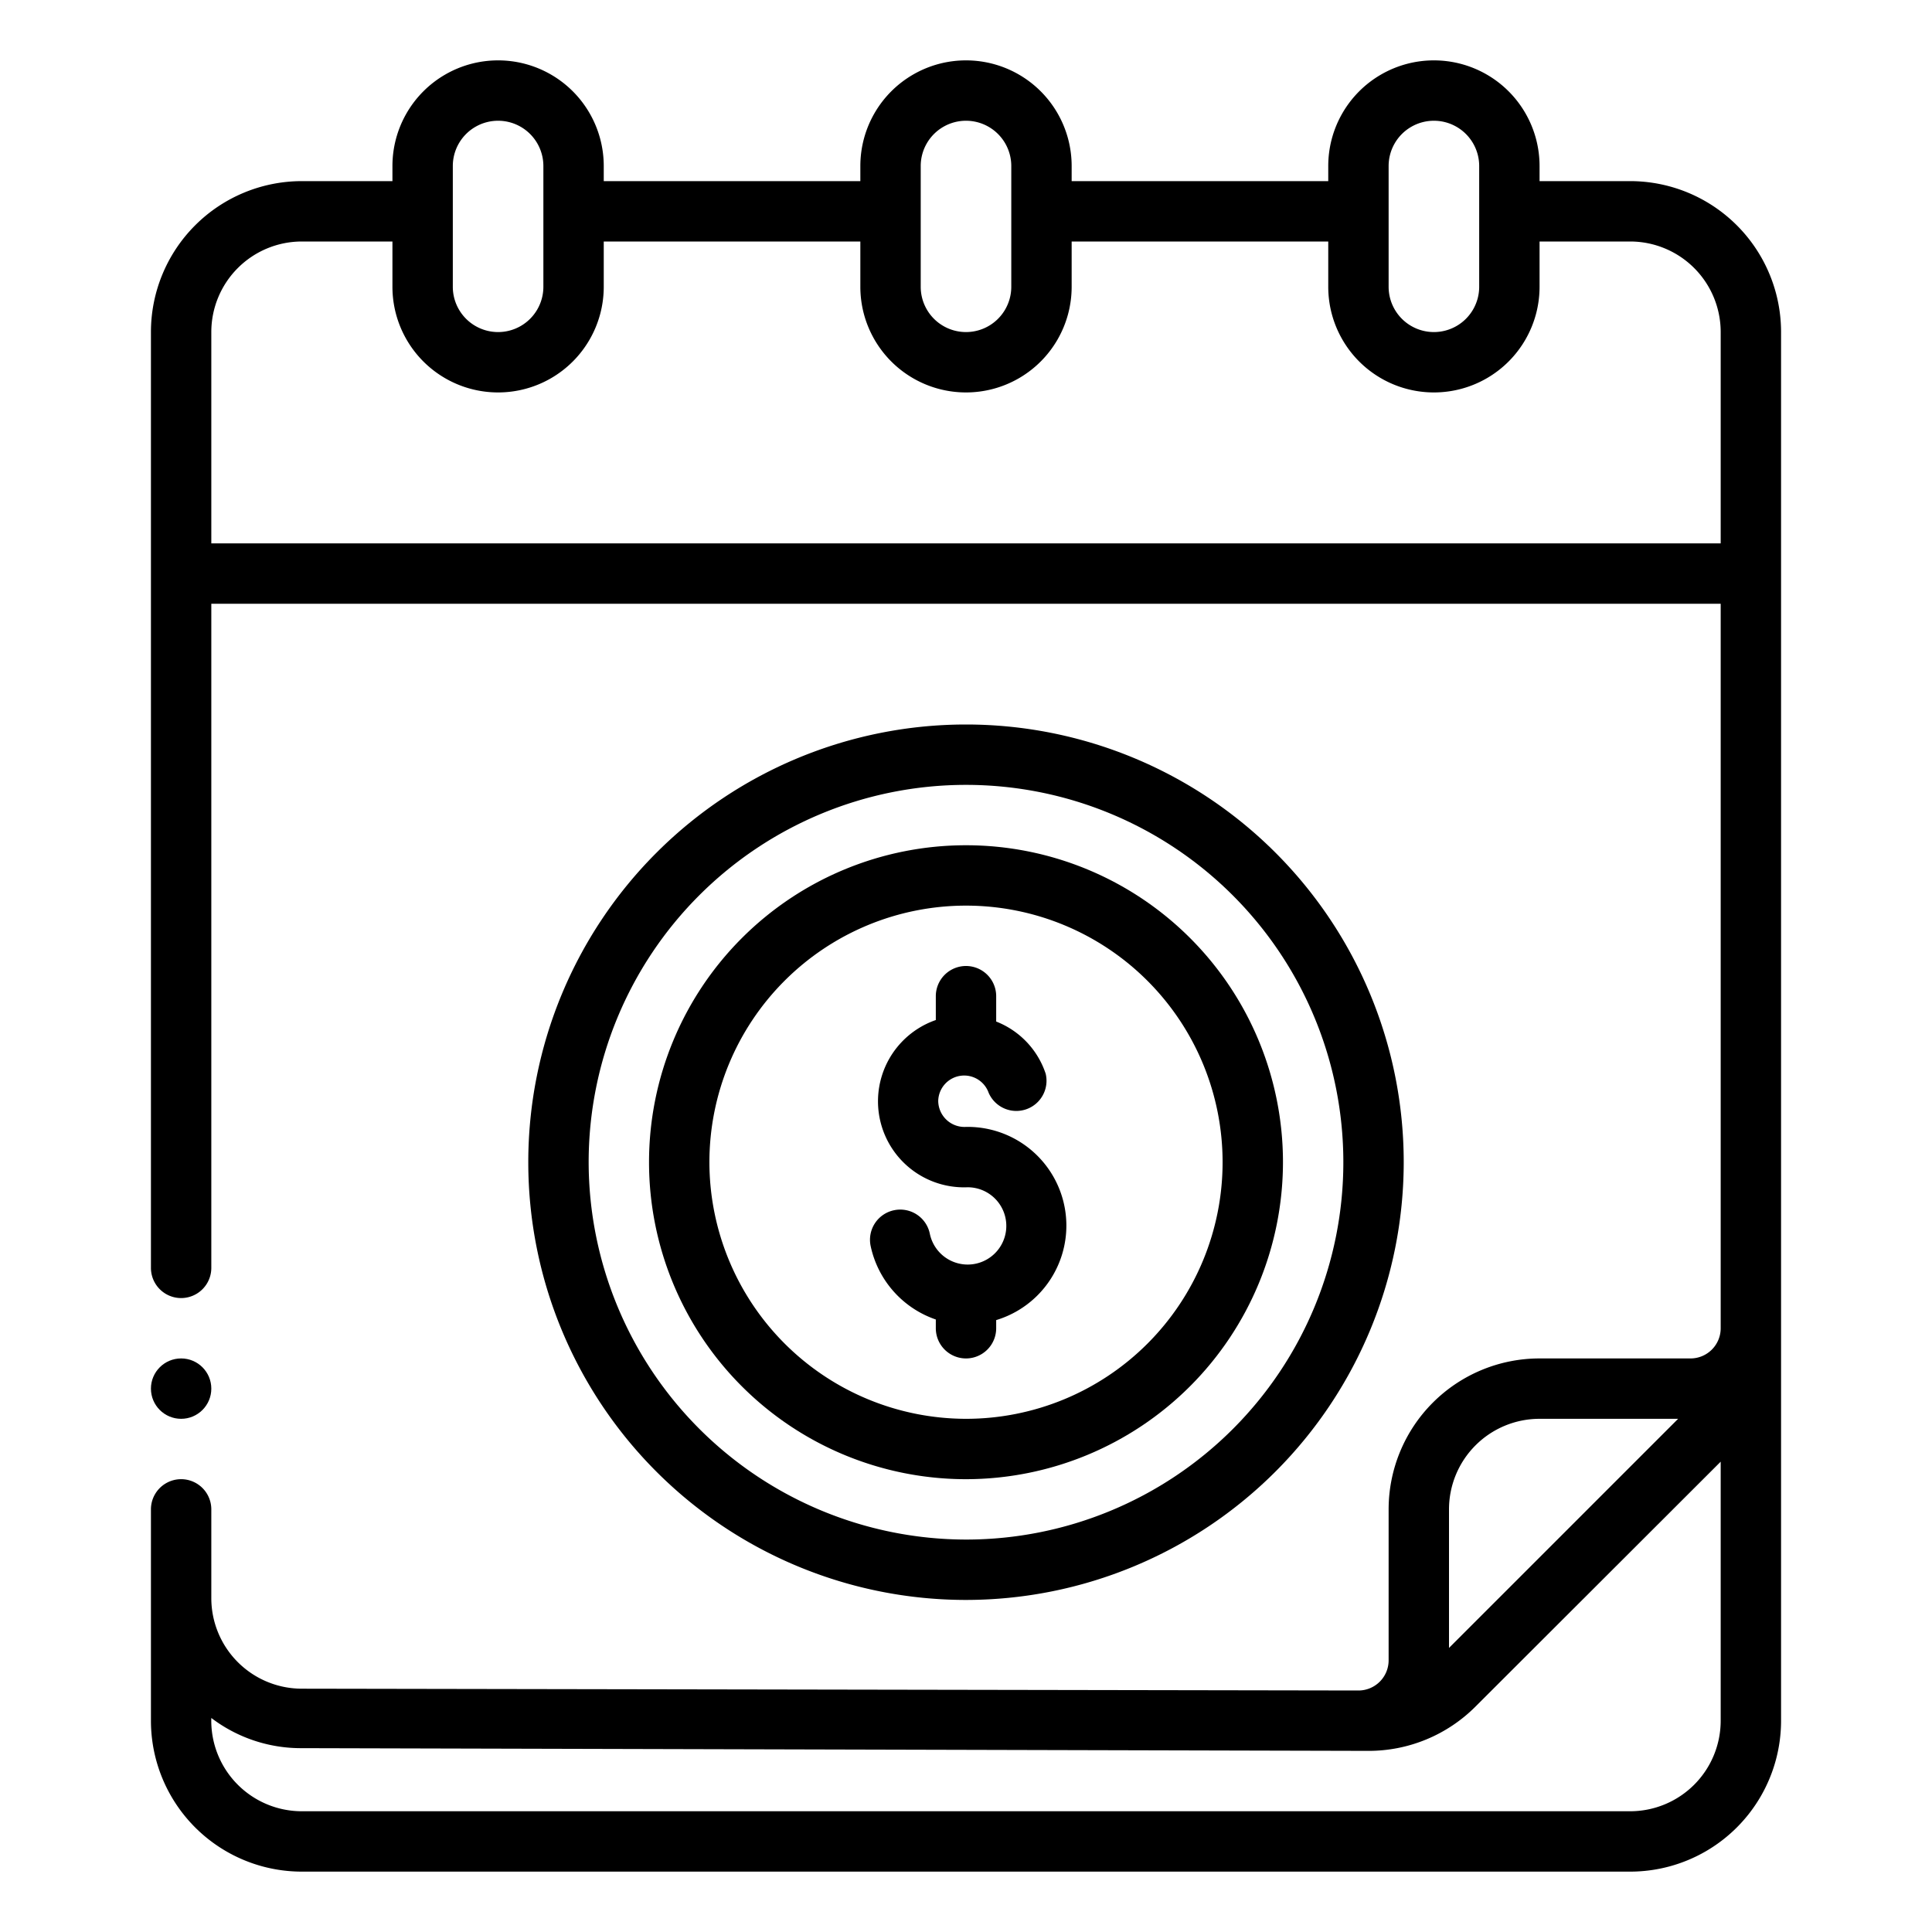
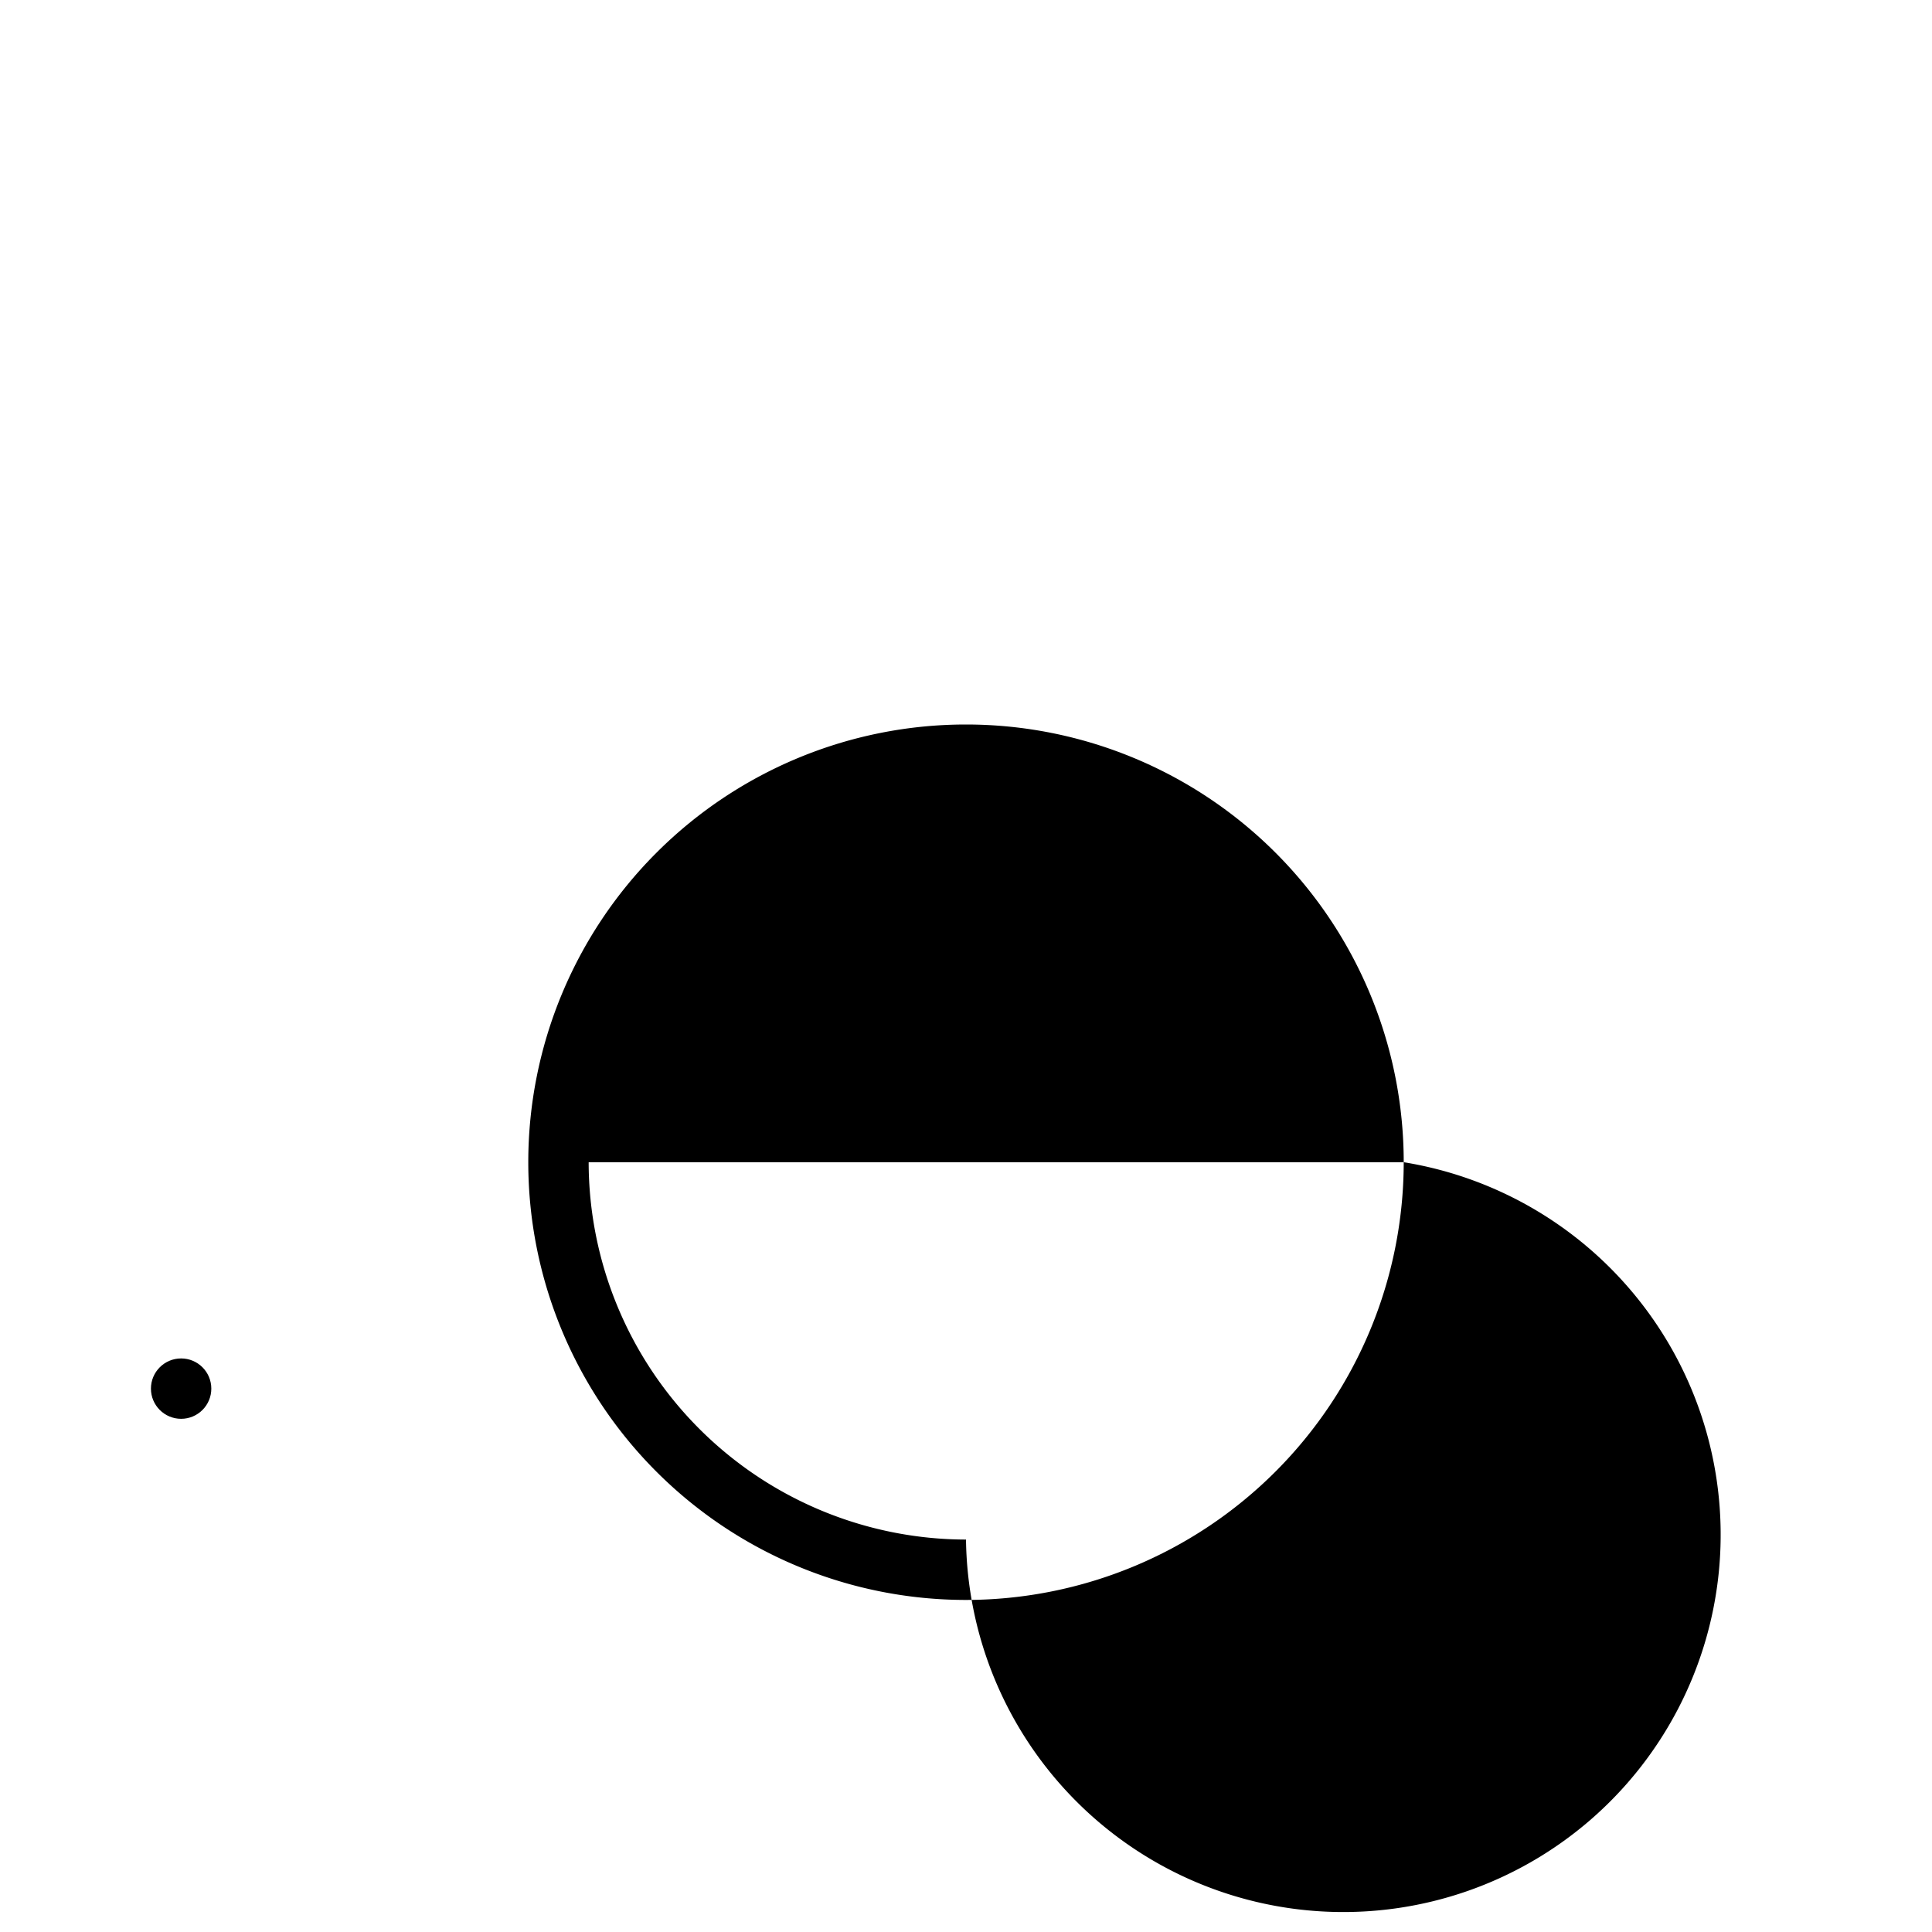
<svg xmlns="http://www.w3.org/2000/svg" viewBox="0 0 64 64">
  <g id="Outline">
    <g data-name="Outline" id="Outline-2">
-       <path d="M46.5,38.5A14.5,14.5,0,1,0,32,53,14.51,14.51,0,0,0,46.5,38.5Zm-27,0A12.5,12.5,0,1,1,32,51,12.52,12.52,0,0,1,19.5,38.5Z" />
-       <path d="M42.5,38.5A10.5,10.5,0,1,0,32,49,10.51,10.51,0,0,0,42.5,38.5Zm-19,0A8.5,8.5,0,1,1,32,47,8.51,8.51,0,0,1,23.5,38.5Z" />
-       <path d="M33,44v-.27a3.27,3.27,0,0,0-1-6.4h0a.87.87,0,0,1-.92-.86.86.86,0,0,1,1.67-.27,1,1,0,0,0,1.89-.63A2.8,2.8,0,0,0,33,33.84V33a1,1,0,0,0-2,0v.79a2.85,2.85,0,0,0,1.05,5.54,1.28,1.28,0,1,1-1.25,1.53,1,1,0,0,0-1.18-.77,1,1,0,0,0-.78,1.18A3.3,3.3,0,0,0,31,43.71V44a1,1,0,0,0,2,0Z" />
-       <path d="M54,6H51V5.5a3.5,3.5,0,0,0-7,0V6H35.5V5.5a3.5,3.5,0,0,0-7,0V6H20V5.5a3.5,3.5,0,0,0-7,0V6H10a5,5,0,0,0-5,5V42a1,1,0,0,0,2,0V20H57V44a1,1,0,0,1-1,1H51a5,5,0,0,0-5,5v5a1,1,0,0,1-1,1l-35-.06a3,3,0,0,1-3-3V50a1,1,0,0,0-2,0v7a5,5,0,0,0,5,5H54a5,5,0,0,0,5-5V11A5,5,0,0,0,54,6Zm-8-.5a1.5,1.5,0,0,1,3,0v4a1.5,1.5,0,0,1-3,0Zm-15.5,0a1.5,1.5,0,0,1,3,0v4a1.5,1.5,0,0,1-3,0ZM15,5.5a1.5,1.5,0,0,1,3,0v4a1.5,1.5,0,0,1-3,0ZM7,18V11a3,3,0,0,1,3-3h3V9.5a3.5,3.5,0,0,0,7,0V8h8.5V9.5a3.5,3.5,0,0,0,7,0V8H44V9.5a3.5,3.5,0,0,0,7,0V8h3a3,3,0,0,1,3,3v7ZM48,50a3,3,0,0,1,3-3h4.59L48,54.59Zm6,10H10a3,3,0,0,1-3-3.09,4.9,4.9,0,0,0,3,1L45.33,58a5,5,0,0,0,3.55-1.47L57,48.42V57A3,3,0,0,1,54,60Z" />
+       <path d="M46.5,38.5A14.5,14.5,0,1,0,32,53,14.51,14.51,0,0,0,46.5,38.5ZA12.5,12.5,0,1,1,32,51,12.52,12.52,0,0,1,19.5,38.5Z" />
      <circle cx="6" cy="46" r="1" />
    </g>
  </g>
</svg>